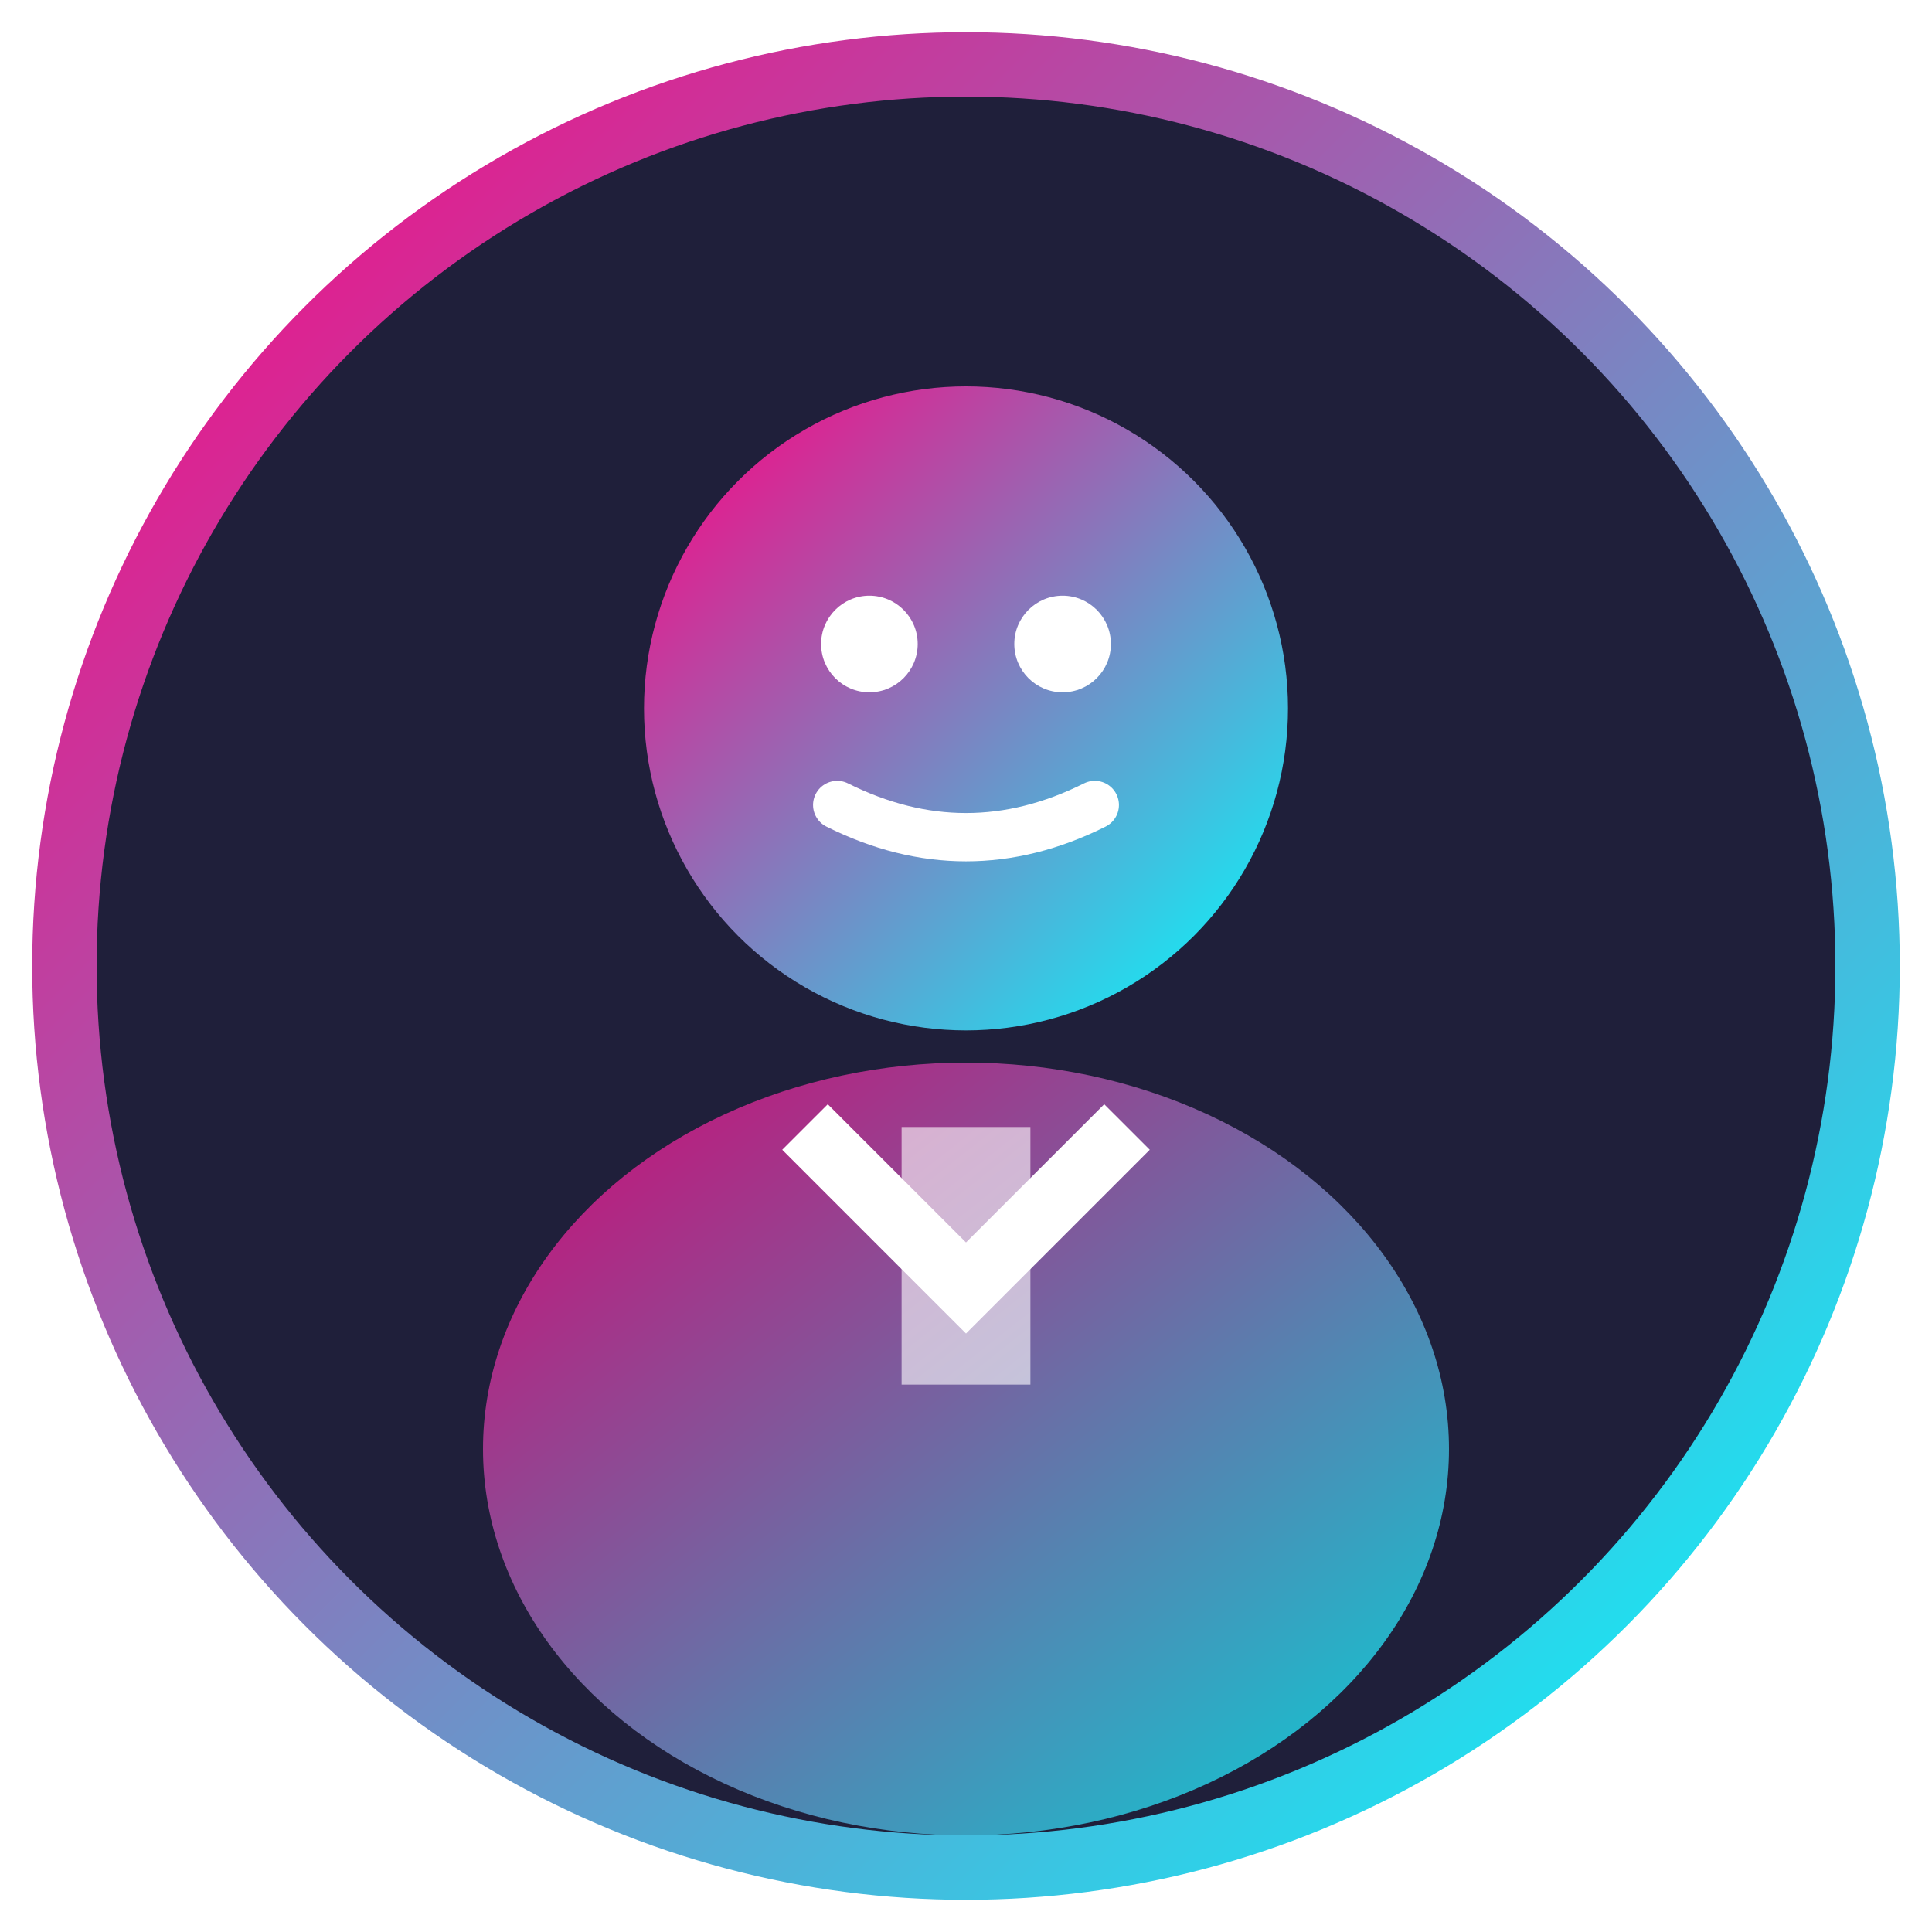
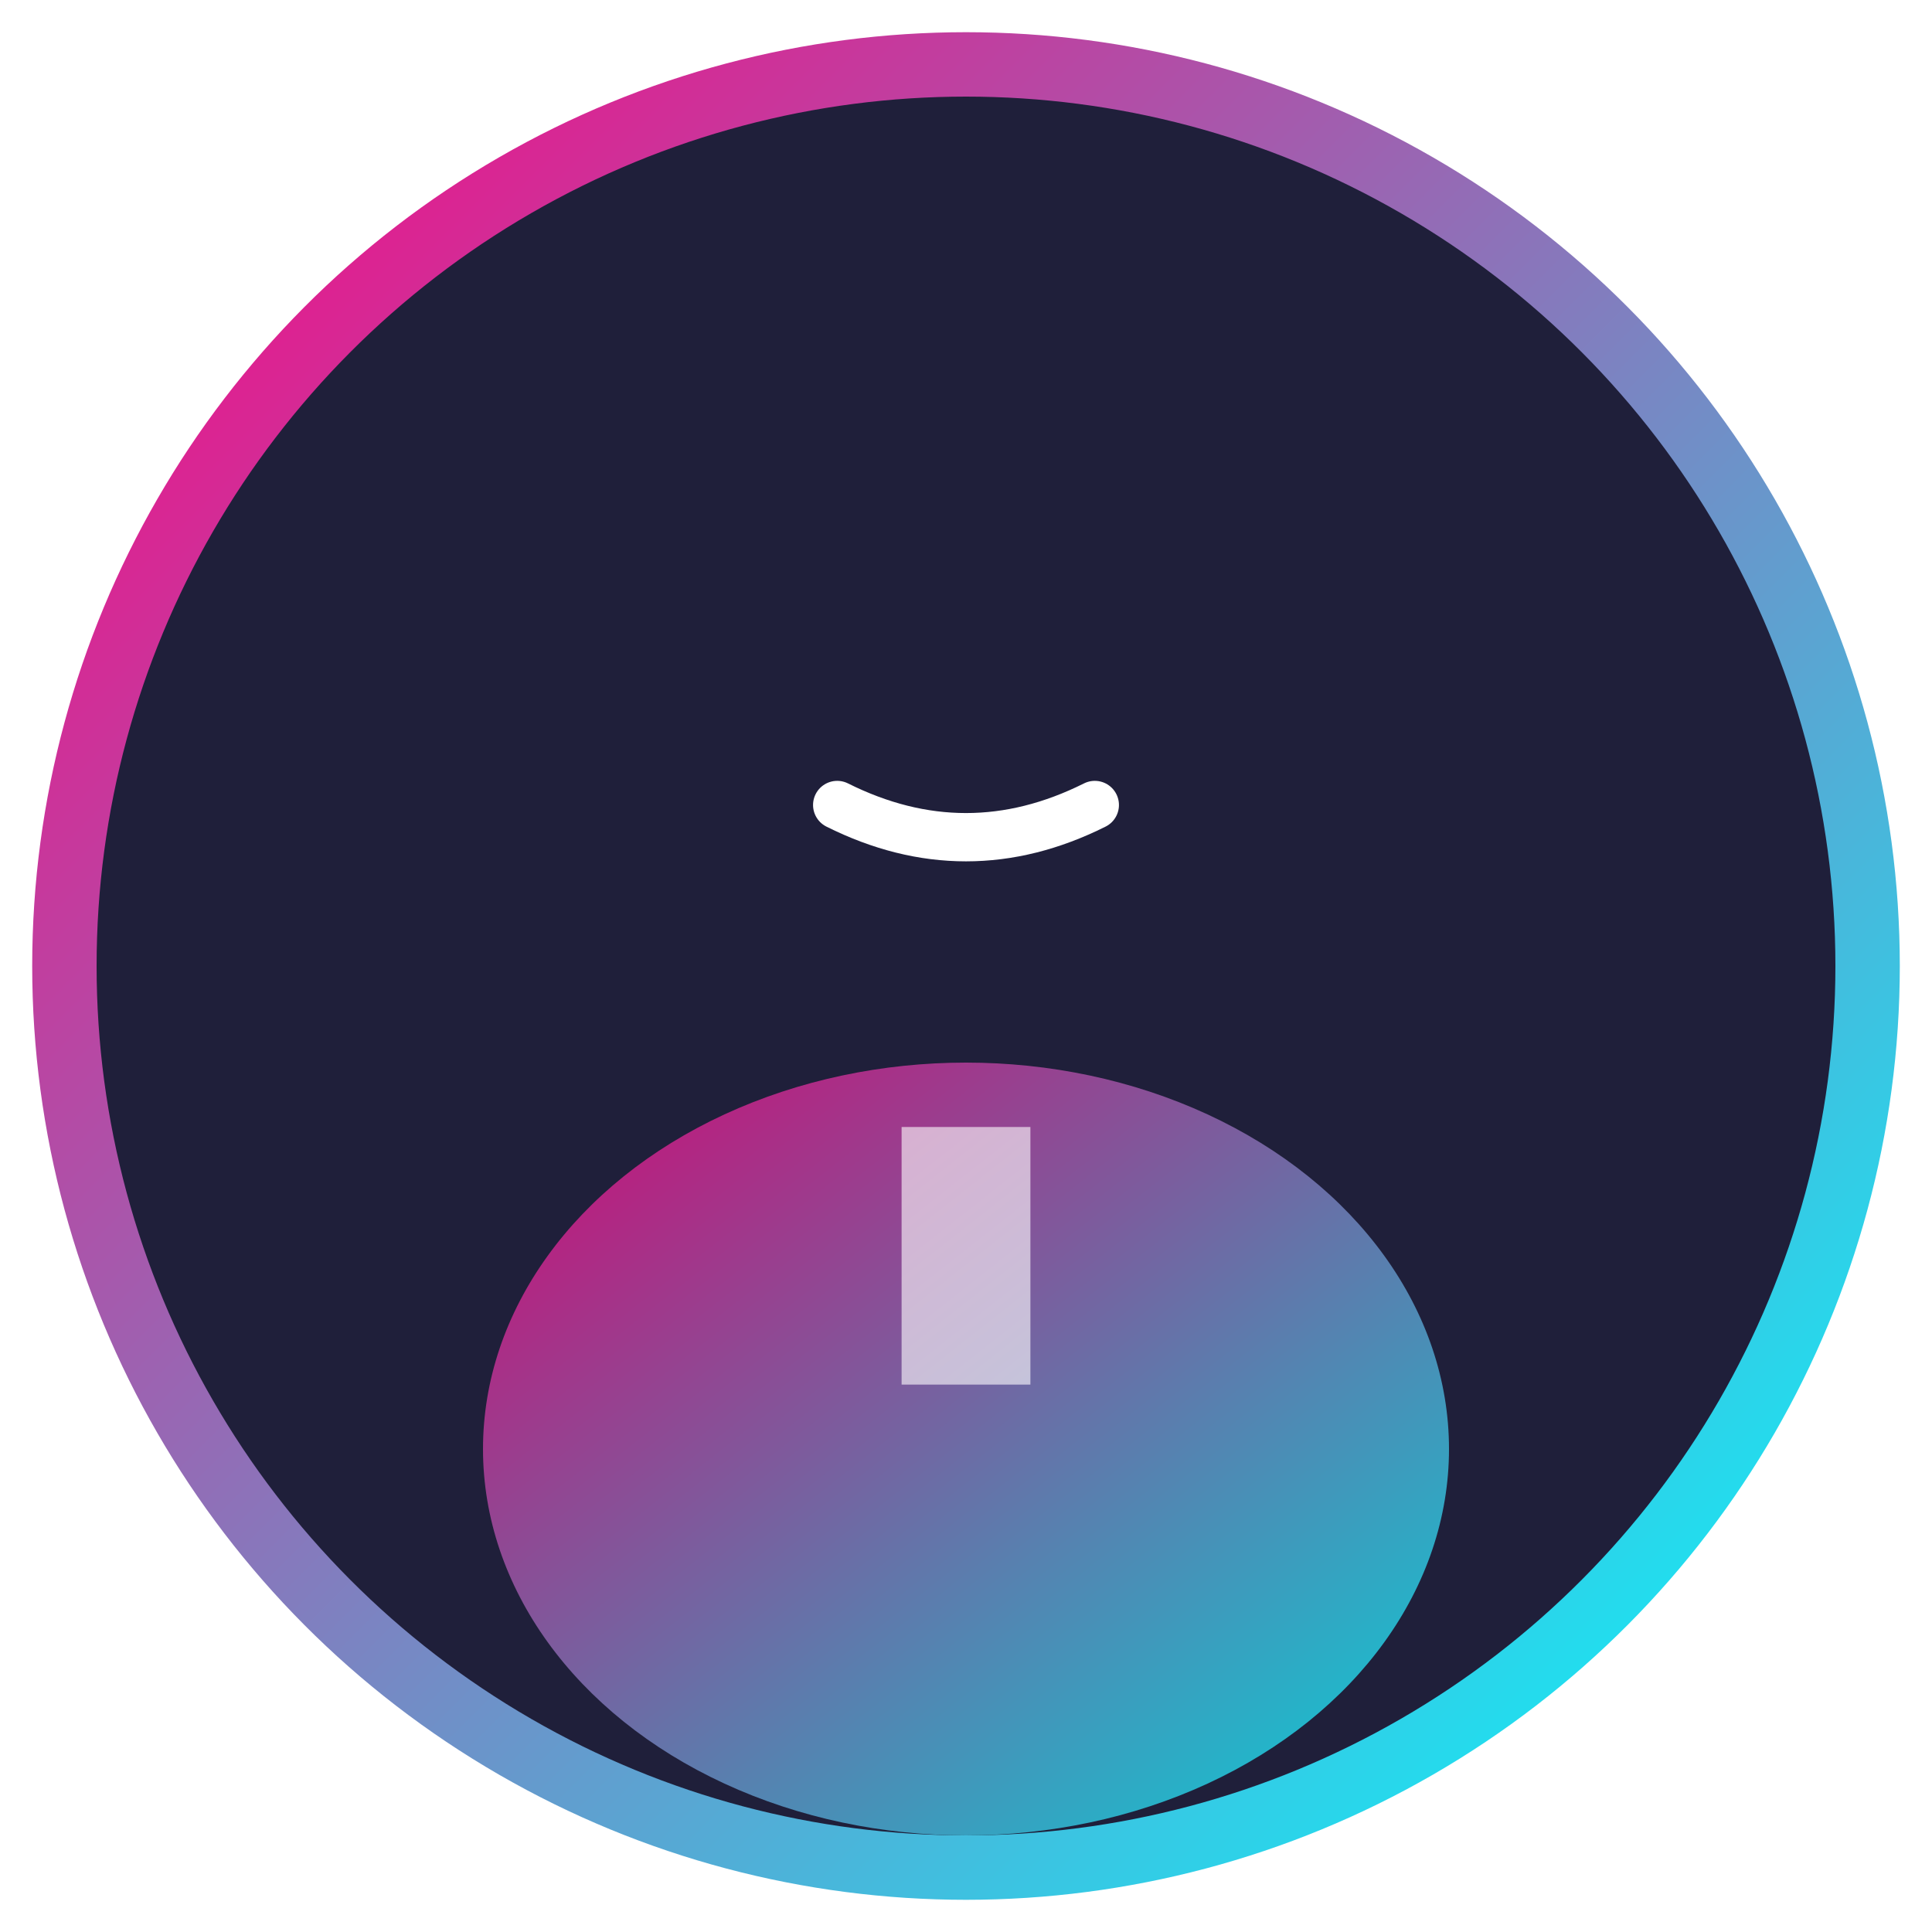
<svg xmlns="http://www.w3.org/2000/svg" width="60" height="60" viewBox="0 0 60 60" fill="none">
  <defs>
    <linearGradient id="avatar1Grad" x1="0%" y1="0%" x2="100%" y2="100%">
      <stop offset="0%" style="stop-color:#FF0080;stop-opacity:1" />
      <stop offset="100%" style="stop-color:#00FFFF;stop-opacity:1" />
    </linearGradient>
    <filter id="avatar1Glow">
      <feGaussianBlur stdDeviation="1" result="coloredBlur" />
      <feMerge>
        <feMergeNode in="coloredBlur" />
        <feMergeNode in="SourceGraphic" />
      </feMerge>
    </filter>
  </defs>
  <circle cx="30" cy="30" r="28" fill="#1F1F3A" stroke="url(#avatar1Grad)" stroke-width="2" filter="url(#avatar1Glow)" />
-   <circle cx="30" cy="22" r="10" fill="url(#avatar1Grad)" />
  <ellipse cx="30" cy="45" rx="15" ry="12" fill="url(#avatar1Grad)" opacity="0.8" />
-   <circle cx="27" cy="20" r="1.5" fill="#FFFFFF" />
-   <circle cx="33" cy="20" r="1.5" fill="#FFFFFF" />
  <path d="M26 25 Q30 27 34 25" stroke="#FFFFFF" stroke-width="1.5" stroke-linecap="round" fill="none" />
-   <path d="M25 35 L30 40 L35 35" stroke="#FFFFFF" stroke-width="2" fill="none" />
  <rect x="28" y="35" width="4" height="8" fill="#FFFFFF" opacity="0.6" />
</svg>